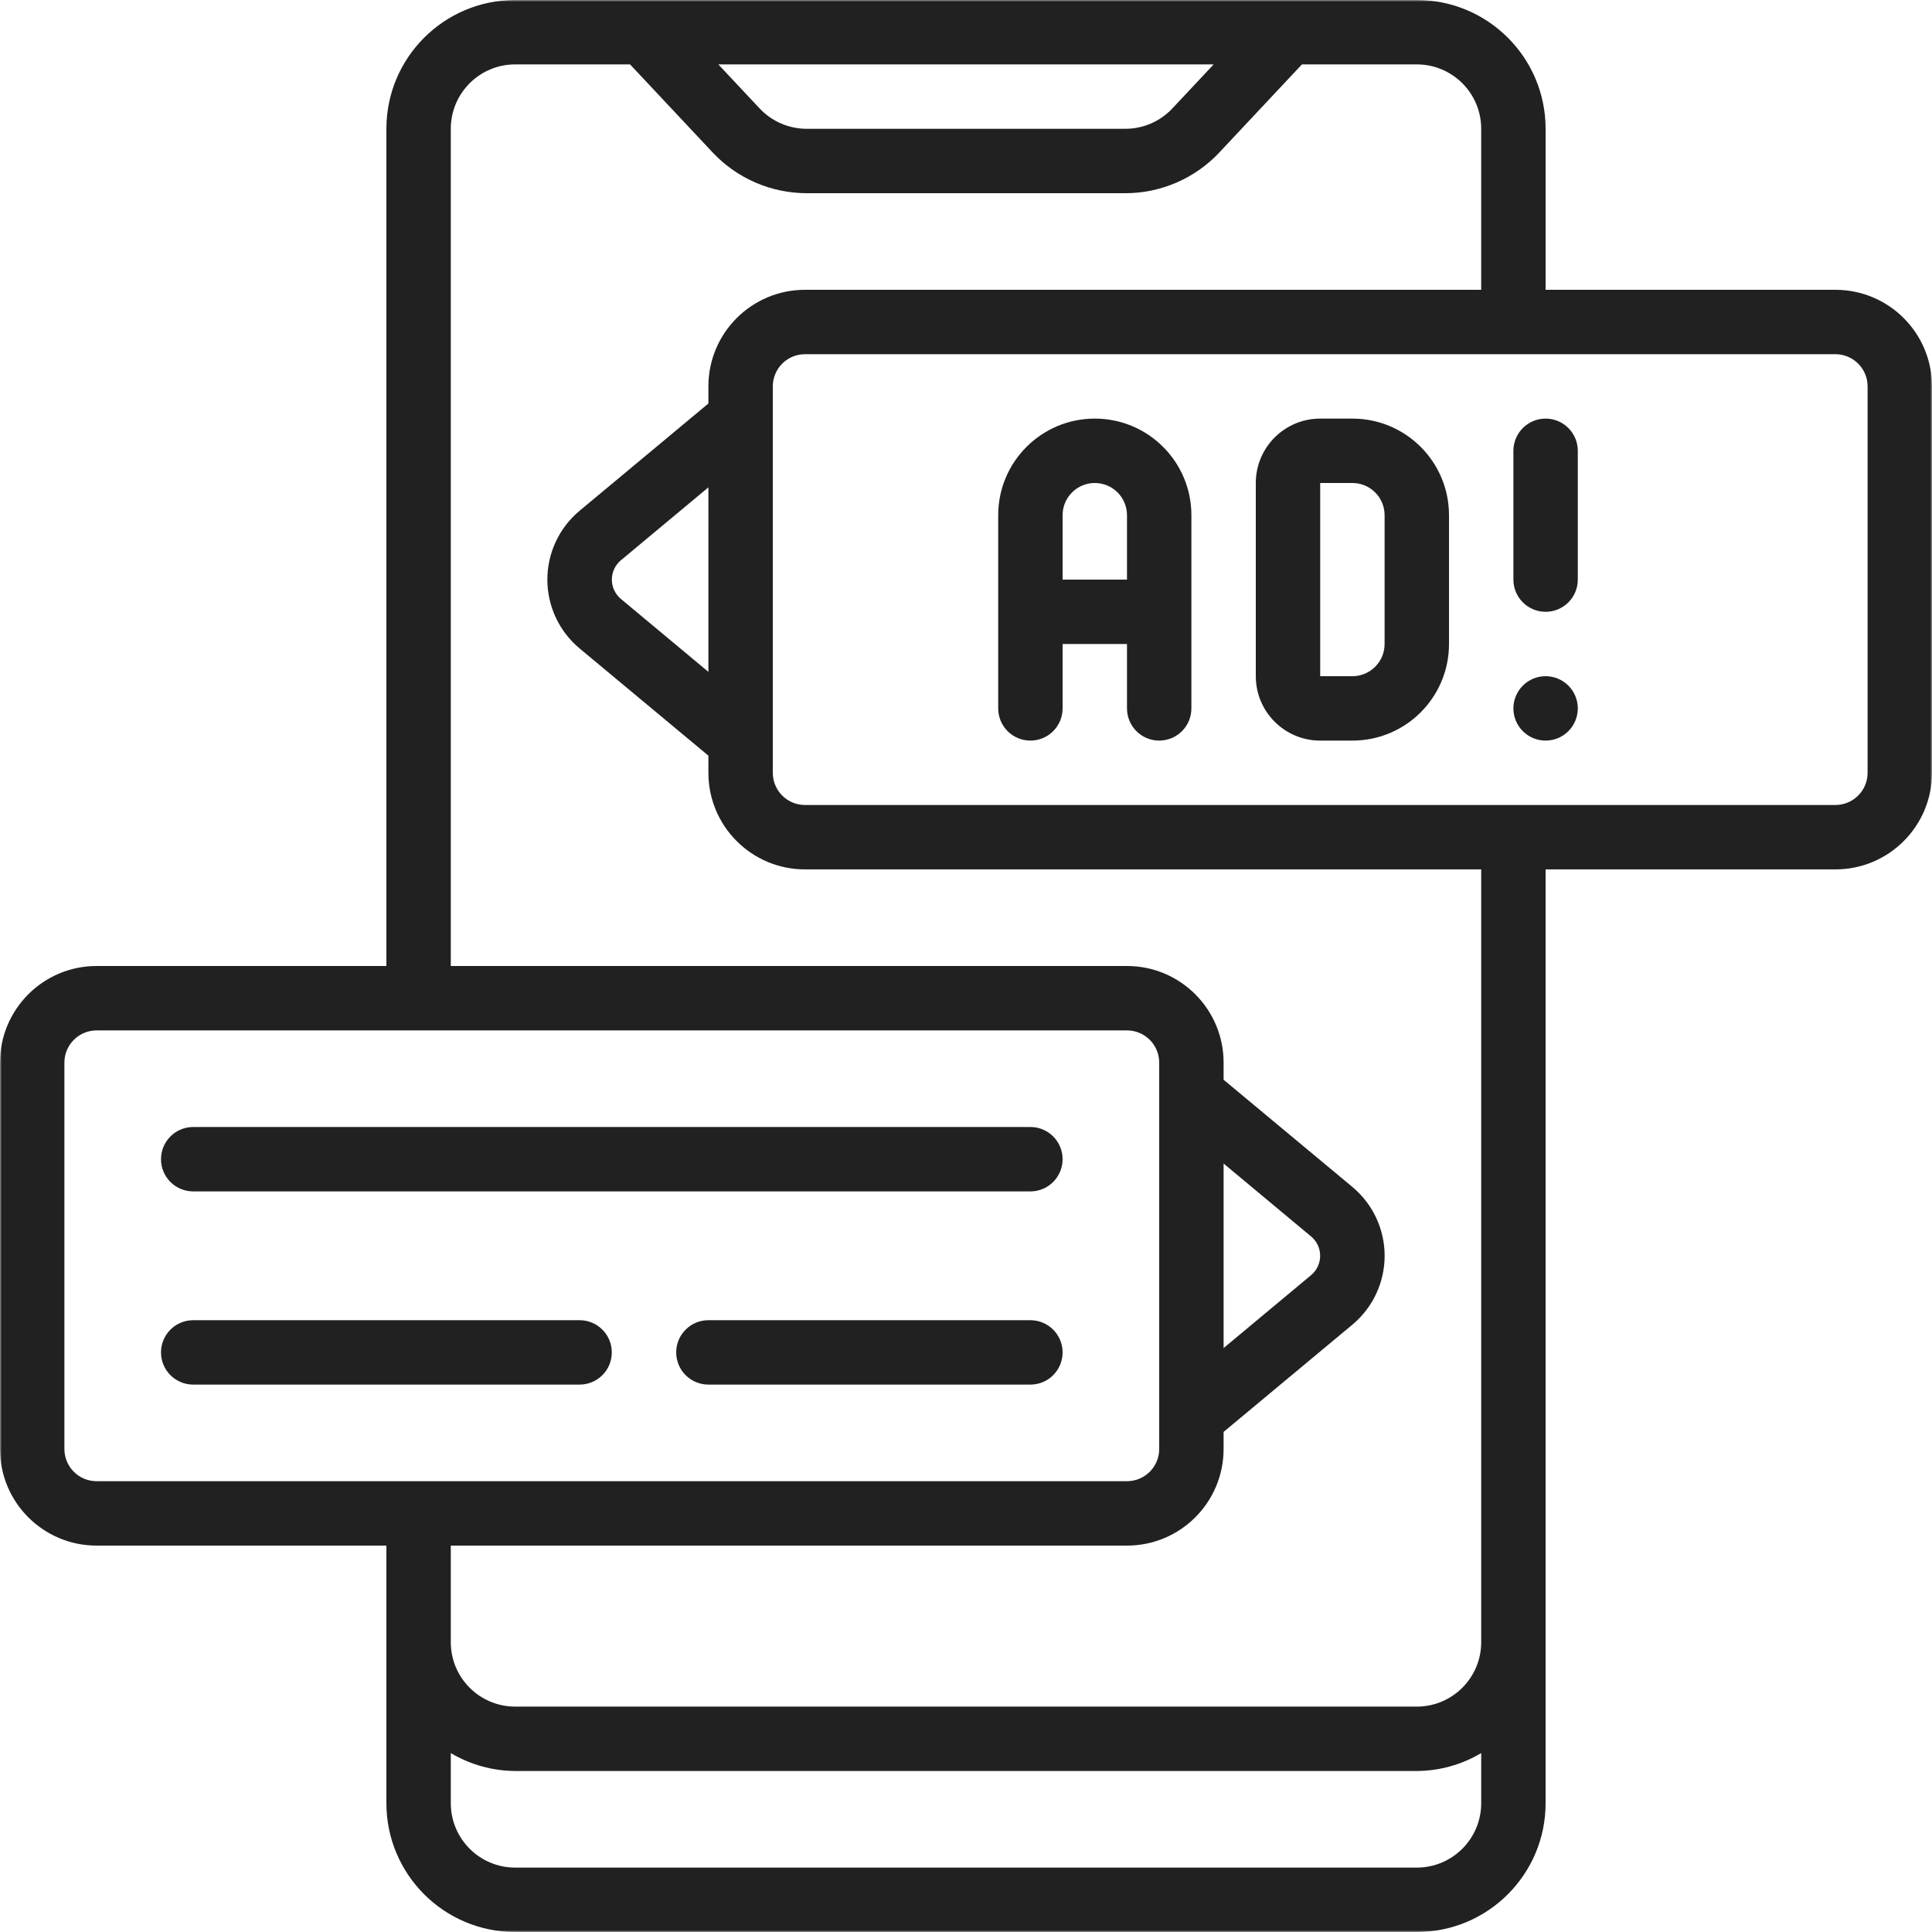
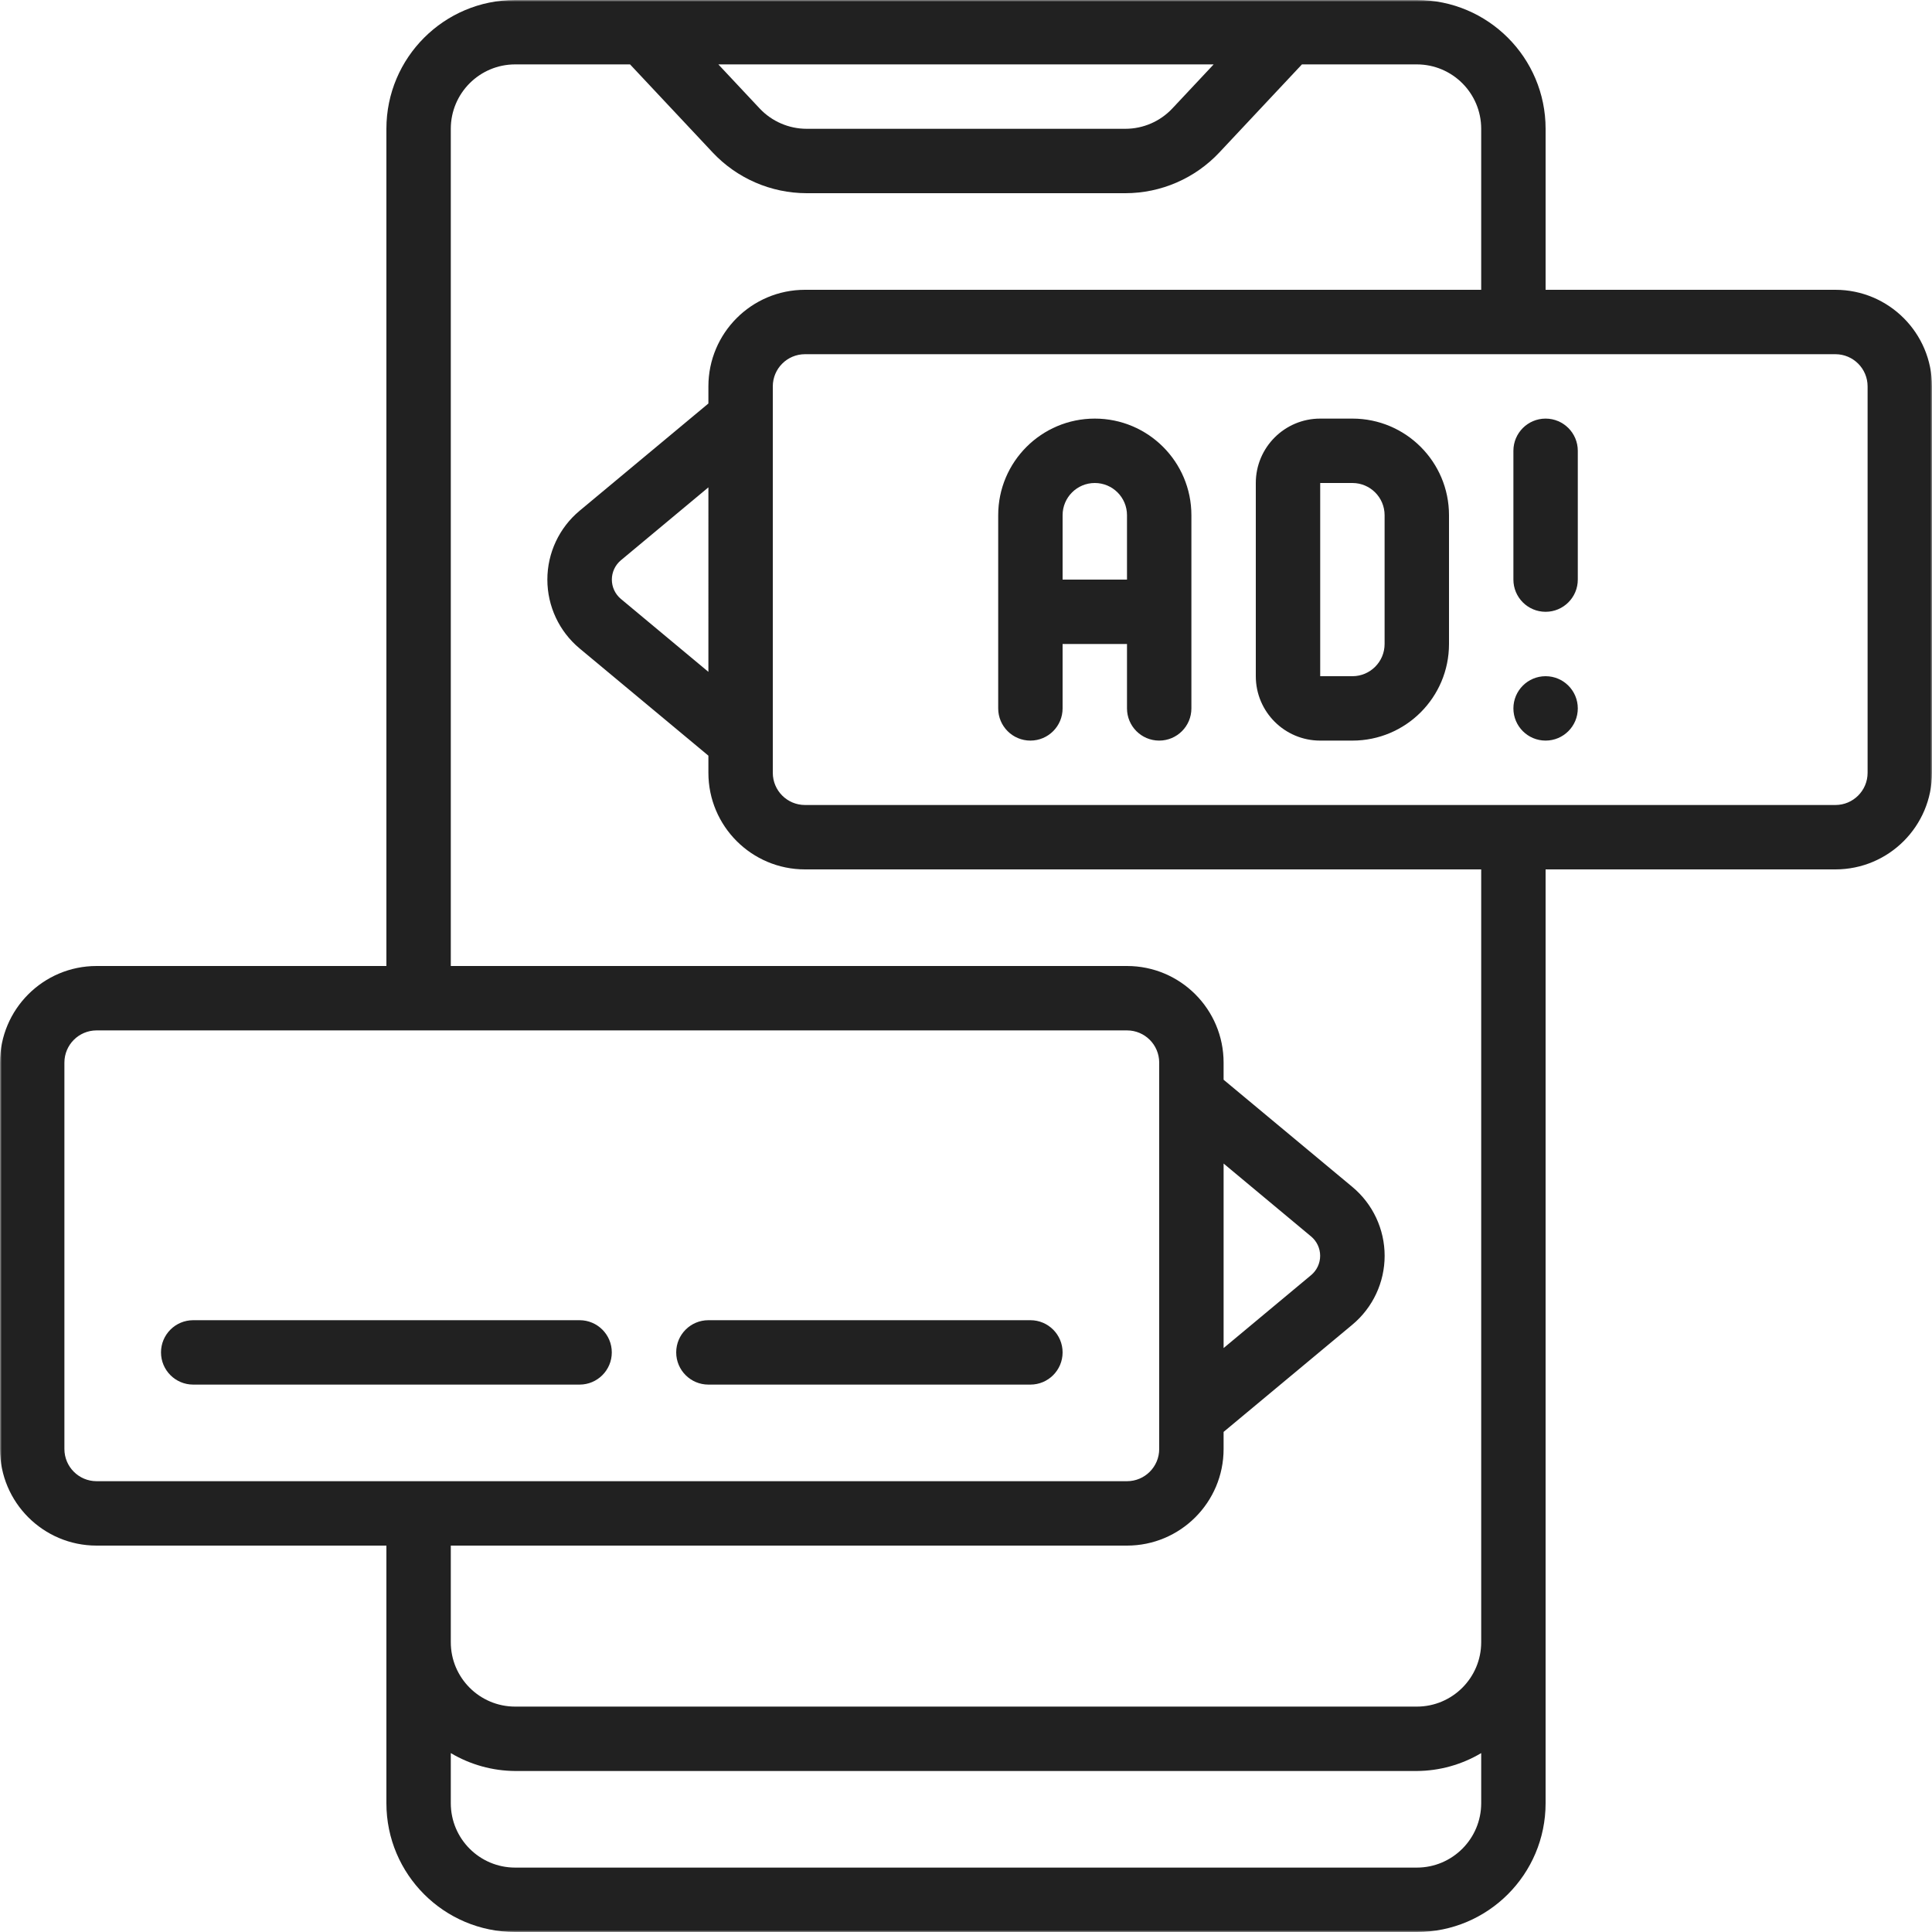
<svg xmlns="http://www.w3.org/2000/svg" width="512" height="512" viewBox="0 0 512 512" fill="none">
  <g clip-path="url(#clip0_60_74)">
    <mask id="mask0_60_74" style="mask-type:luminance" maskUnits="userSpaceOnUse" x="0" y="0" width="512" height="512">
      <path d="M512 0H0V512H512V0Z" fill="white" />
    </mask>
    <g mask="url(#mask0_60_74)">
      <path d="M486.4 76.8H409.6V34.133C409.6 15.282 394.318 0 375.467 0H136.533C117.682 0 102.4 15.282 102.4 34.133V256H25.6C11.462 256 0 267.462 0 281.6V384C0 398.138 11.462 409.6 25.6 409.6H102.4V477.867C102.4 496.718 117.682 512 136.533 512H375.466C394.317 512 409.599 496.718 409.599 477.867V230.4H486.399C500.537 230.4 511.999 218.938 511.999 204.8V102.4C512 88.262 500.539 76.8 486.4 76.8ZM321.63 17.067L310.682 28.74C307.458 32.179 302.954 34.131 298.24 34.133H213.76C209.044 34.127 204.54 32.176 201.31 28.74L190.37 17.066L321.63 17.067ZM17.067 384V281.6C17.067 276.887 20.888 273.067 25.6 273.067H298.667C303.38 273.067 307.2 276.887 307.2 281.6V384C307.2 388.713 303.38 392.533 298.667 392.533H25.6C20.887 392.533 17.067 388.713 17.067 384ZM375.467 494.933H136.533C127.107 494.933 119.466 487.292 119.466 477.866V464.588C124.632 467.659 130.523 469.297 136.533 469.333H375.466C381.476 469.298 387.367 467.66 392.533 464.588V477.866C392.533 487.292 384.892 494.933 375.467 494.933ZM392.533 435.2C392.533 444.626 384.892 452.267 375.466 452.267H136.533C127.107 452.267 119.466 444.626 119.466 435.2V409.6H298.666C312.804 409.6 324.266 398.138 324.266 384V379.469L358.399 351.044C363.814 346.532 366.944 339.848 366.944 332.8C366.944 325.752 363.813 319.068 358.399 314.556L324.266 286.14V281.6C324.266 267.462 312.804 256 298.666 256H119.466V34.133C119.466 24.707 127.107 17.066 136.533 17.066H166.971L188.859 40.405C195.317 47.281 204.326 51.186 213.759 51.2H298.239C307.673 51.192 316.684 47.285 323.139 40.405L345.027 17.066H375.465C384.891 17.066 392.532 24.707 392.532 34.133V76.8H213.332C199.194 76.8 187.732 88.262 187.732 102.4V106.931L153.6 135.356C148.185 139.868 145.055 146.552 145.055 153.6C145.055 160.648 148.186 167.332 153.6 171.844L187.733 200.26V204.8C187.733 218.938 199.195 230.4 213.333 230.4H392.533V435.2ZM324.267 308.352L347.461 327.68C348.978 328.948 349.854 330.823 349.854 332.8C349.854 334.777 348.977 336.652 347.461 337.92L324.267 357.248V308.352ZM187.733 178.048L164.54 158.72C163.023 157.452 162.147 155.577 162.147 153.6C162.147 151.623 163.024 149.748 164.54 148.48L187.734 129.152L187.733 178.048ZM494.933 204.8C494.933 209.513 491.113 213.333 486.4 213.333H213.333C208.62 213.333 204.8 209.512 204.8 204.8V102.4C204.8 97.687 208.62 93.867 213.333 93.867H486.4C491.113 93.867 494.933 97.688 494.933 102.4V204.8Z" fill="#212121" />
      <path d="M290.133 110.933C275.995 110.933 264.533 122.395 264.533 136.533V187.733C264.533 192.446 268.353 196.266 273.066 196.266C277.779 196.266 281.599 192.445 281.599 187.733V170.666H298.666V187.733C298.666 192.446 302.486 196.266 307.199 196.266C311.912 196.266 315.732 192.445 315.732 187.733V136.533C315.733 122.395 304.272 110.933 290.133 110.933ZM281.6 153.6V136.533C281.6 131.82 285.421 128 290.133 128C294.846 128 298.666 131.821 298.666 136.533V153.6H281.6Z" fill="#212121" />
      <path d="M358.4 110.933H349.867C340.441 110.933 332.8 118.574 332.8 128V179.2C332.8 188.626 340.441 196.267 349.867 196.267H358.4C372.538 196.267 384 184.805 384 170.667V136.534C384 122.395 372.538 110.933 358.4 110.933ZM366.933 170.667C366.933 175.38 363.113 179.2 358.4 179.2H349.867V128H358.4C363.113 128 366.933 131.821 366.933 136.533V170.667Z" fill="#212121" />
      <path fill-rule="evenodd" clip-rule="evenodd" d="M409.6 110.933C404.887 110.933 401.067 114.754 401.067 119.466V153.6C401.067 158.313 404.888 162.133 409.6 162.133C414.313 162.133 418.133 158.312 418.133 153.6V119.467C418.133 114.754 414.313 110.933 409.6 110.933Z" fill="#212121" />
      <path d="M409.6 196.266C414.313 196.266 418.133 192.446 418.133 187.733C418.133 183.021 414.313 179.2 409.6 179.2C404.887 179.2 401.067 183.021 401.067 187.733C401.067 192.446 404.887 196.266 409.6 196.266Z" fill="#212121" />
-       <path fill-rule="evenodd" clip-rule="evenodd" d="M51.2 315.733H273.067C277.78 315.733 281.6 311.913 281.6 307.2C281.6 302.487 277.78 298.667 273.067 298.667H51.2C46.487 298.667 42.667 302.487 42.667 307.2C42.667 311.913 46.487 315.733 51.2 315.733Z" fill="#212121" />
      <path fill-rule="evenodd" clip-rule="evenodd" d="M273.067 349.867H187.734C183.021 349.867 179.201 353.687 179.201 358.4C179.201 363.113 183.022 366.933 187.734 366.933H273.067C277.78 366.933 281.6 363.113 281.6 358.4C281.6 353.687 277.78 349.867 273.067 349.867Z" fill="#212121" />
      <path fill-rule="evenodd" clip-rule="evenodd" d="M162.133 358.4C162.133 353.687 158.312 349.867 153.6 349.867H51.2C46.487 349.867 42.667 353.687 42.667 358.4C42.667 363.113 46.488 366.933 51.2 366.933H153.6C158.313 366.933 162.133 363.113 162.133 358.4Z" fill="#212121" />
    </g>
  </g>
  <defs>
    <clipPath id="clip0_60_74">
      <rect width="512" height="512" fill="white" />
    </clipPath>
  </defs>
</svg>